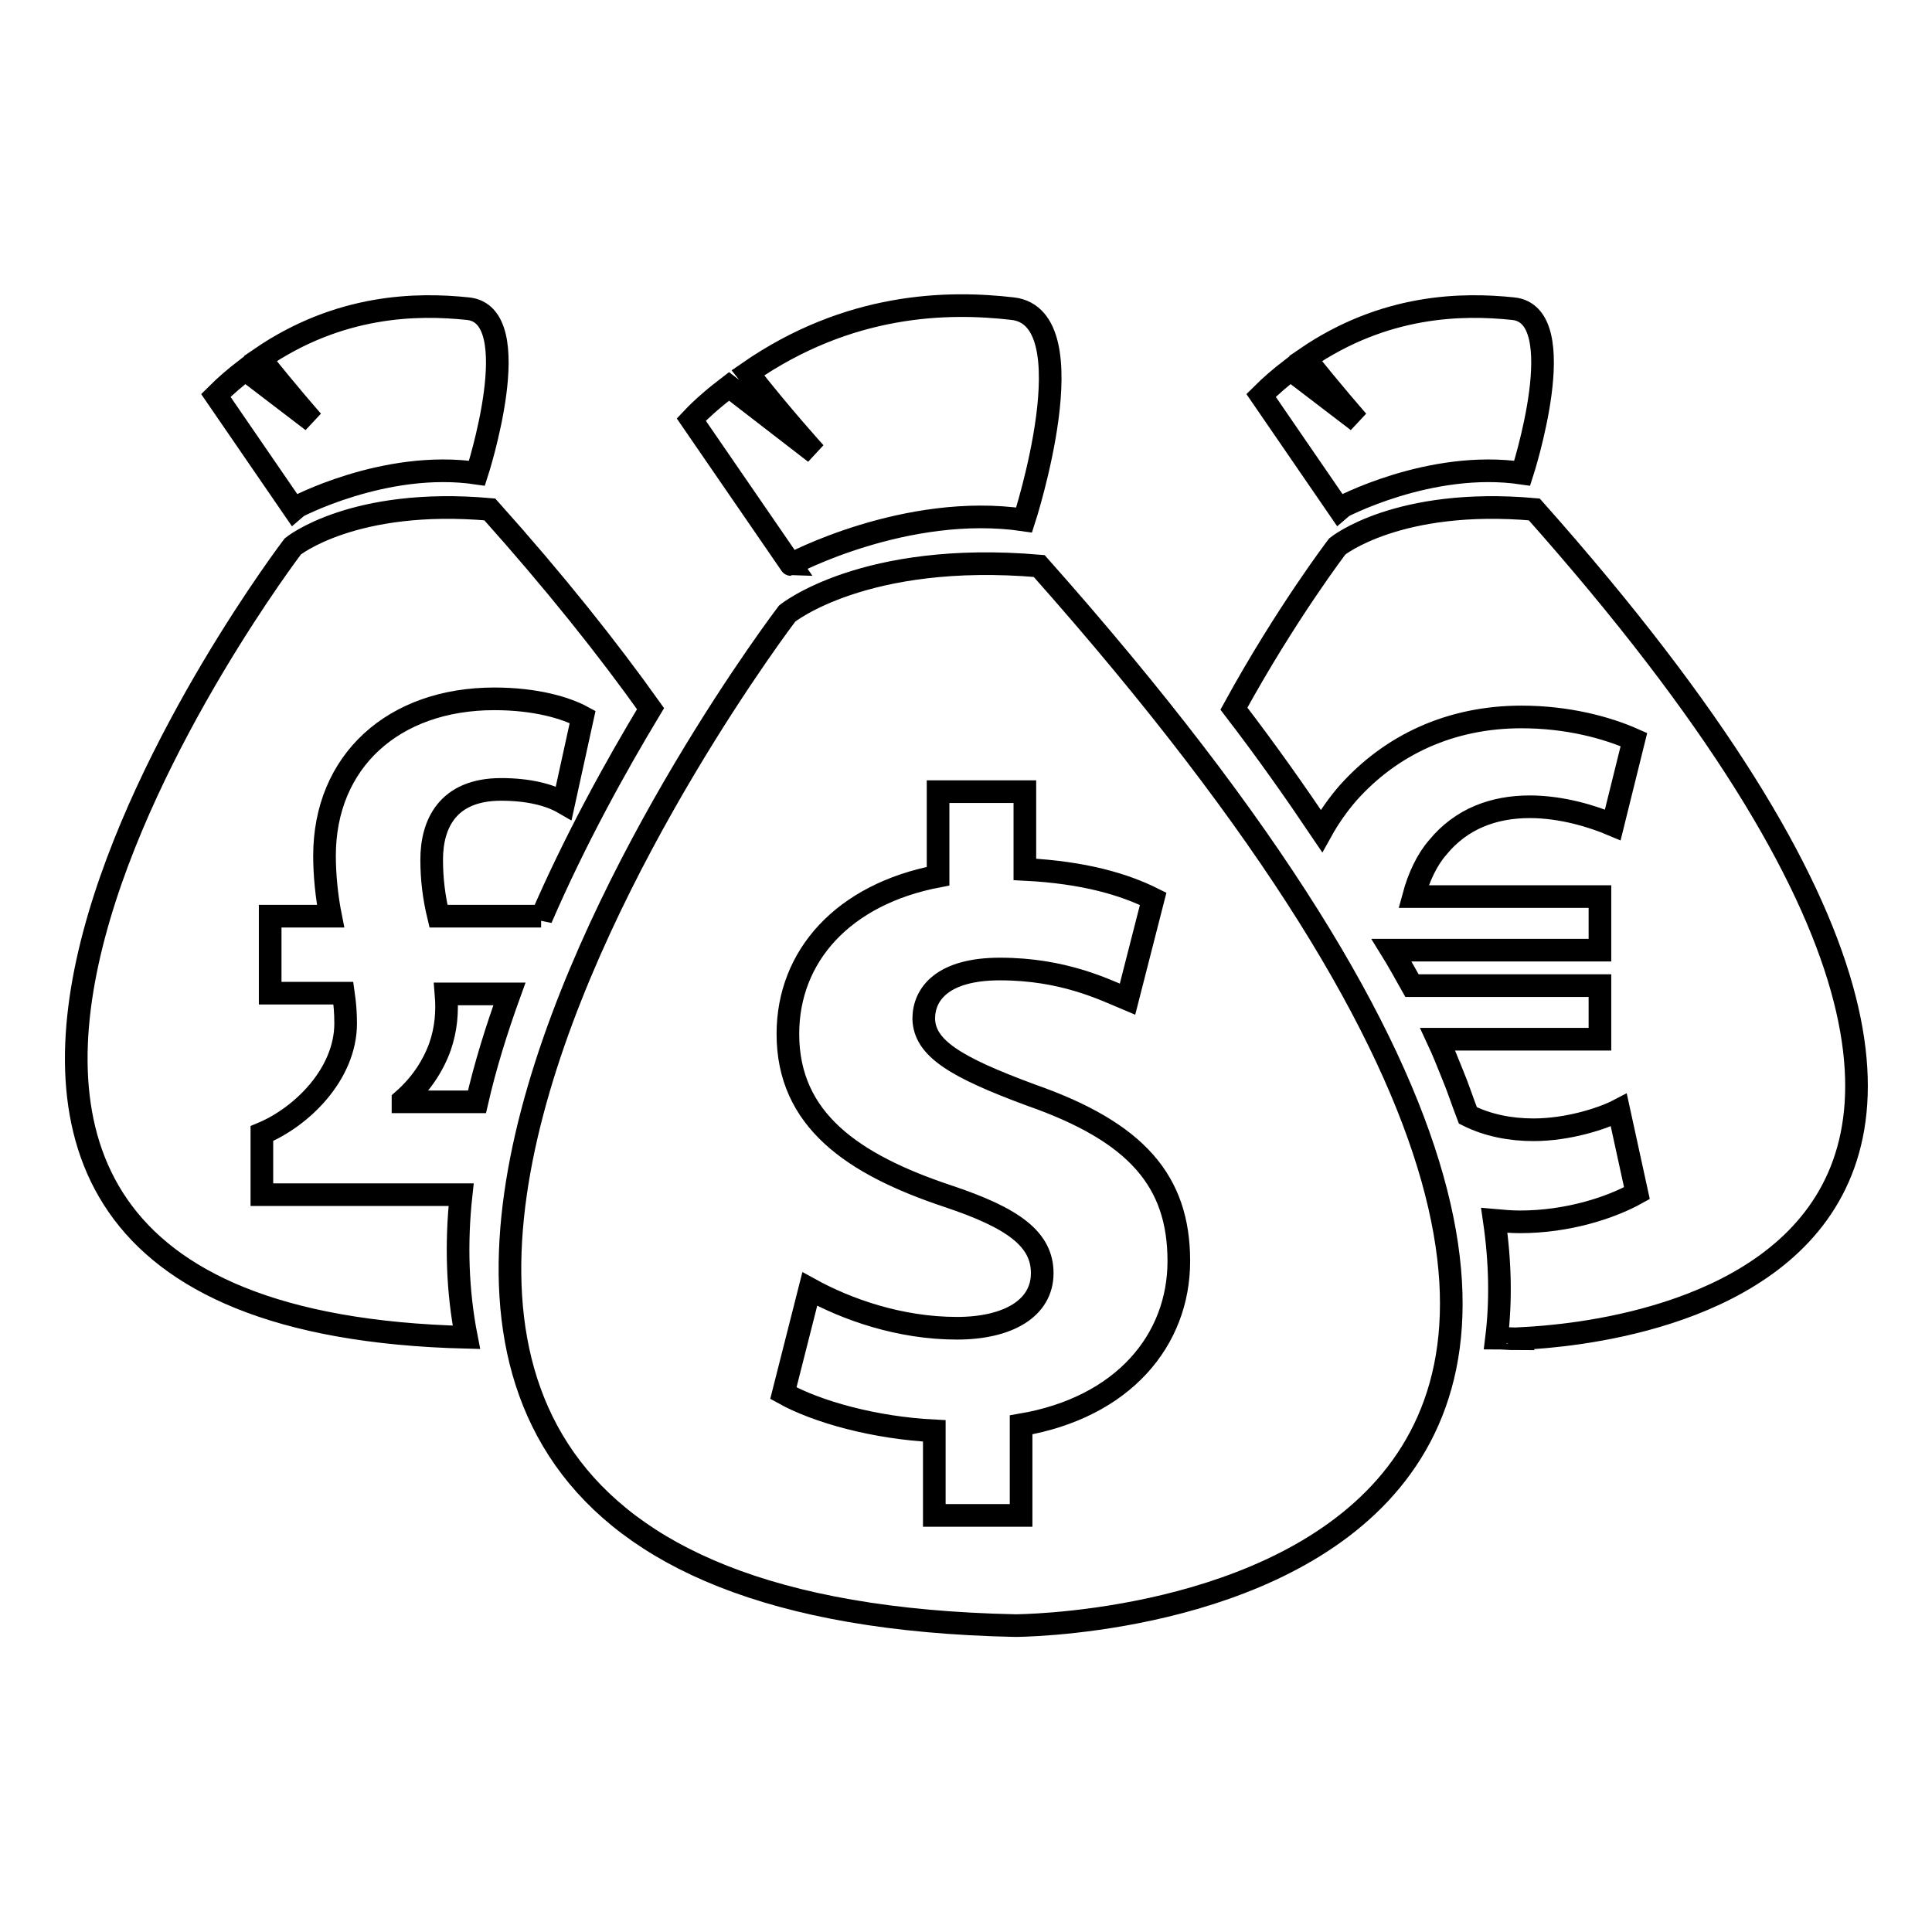
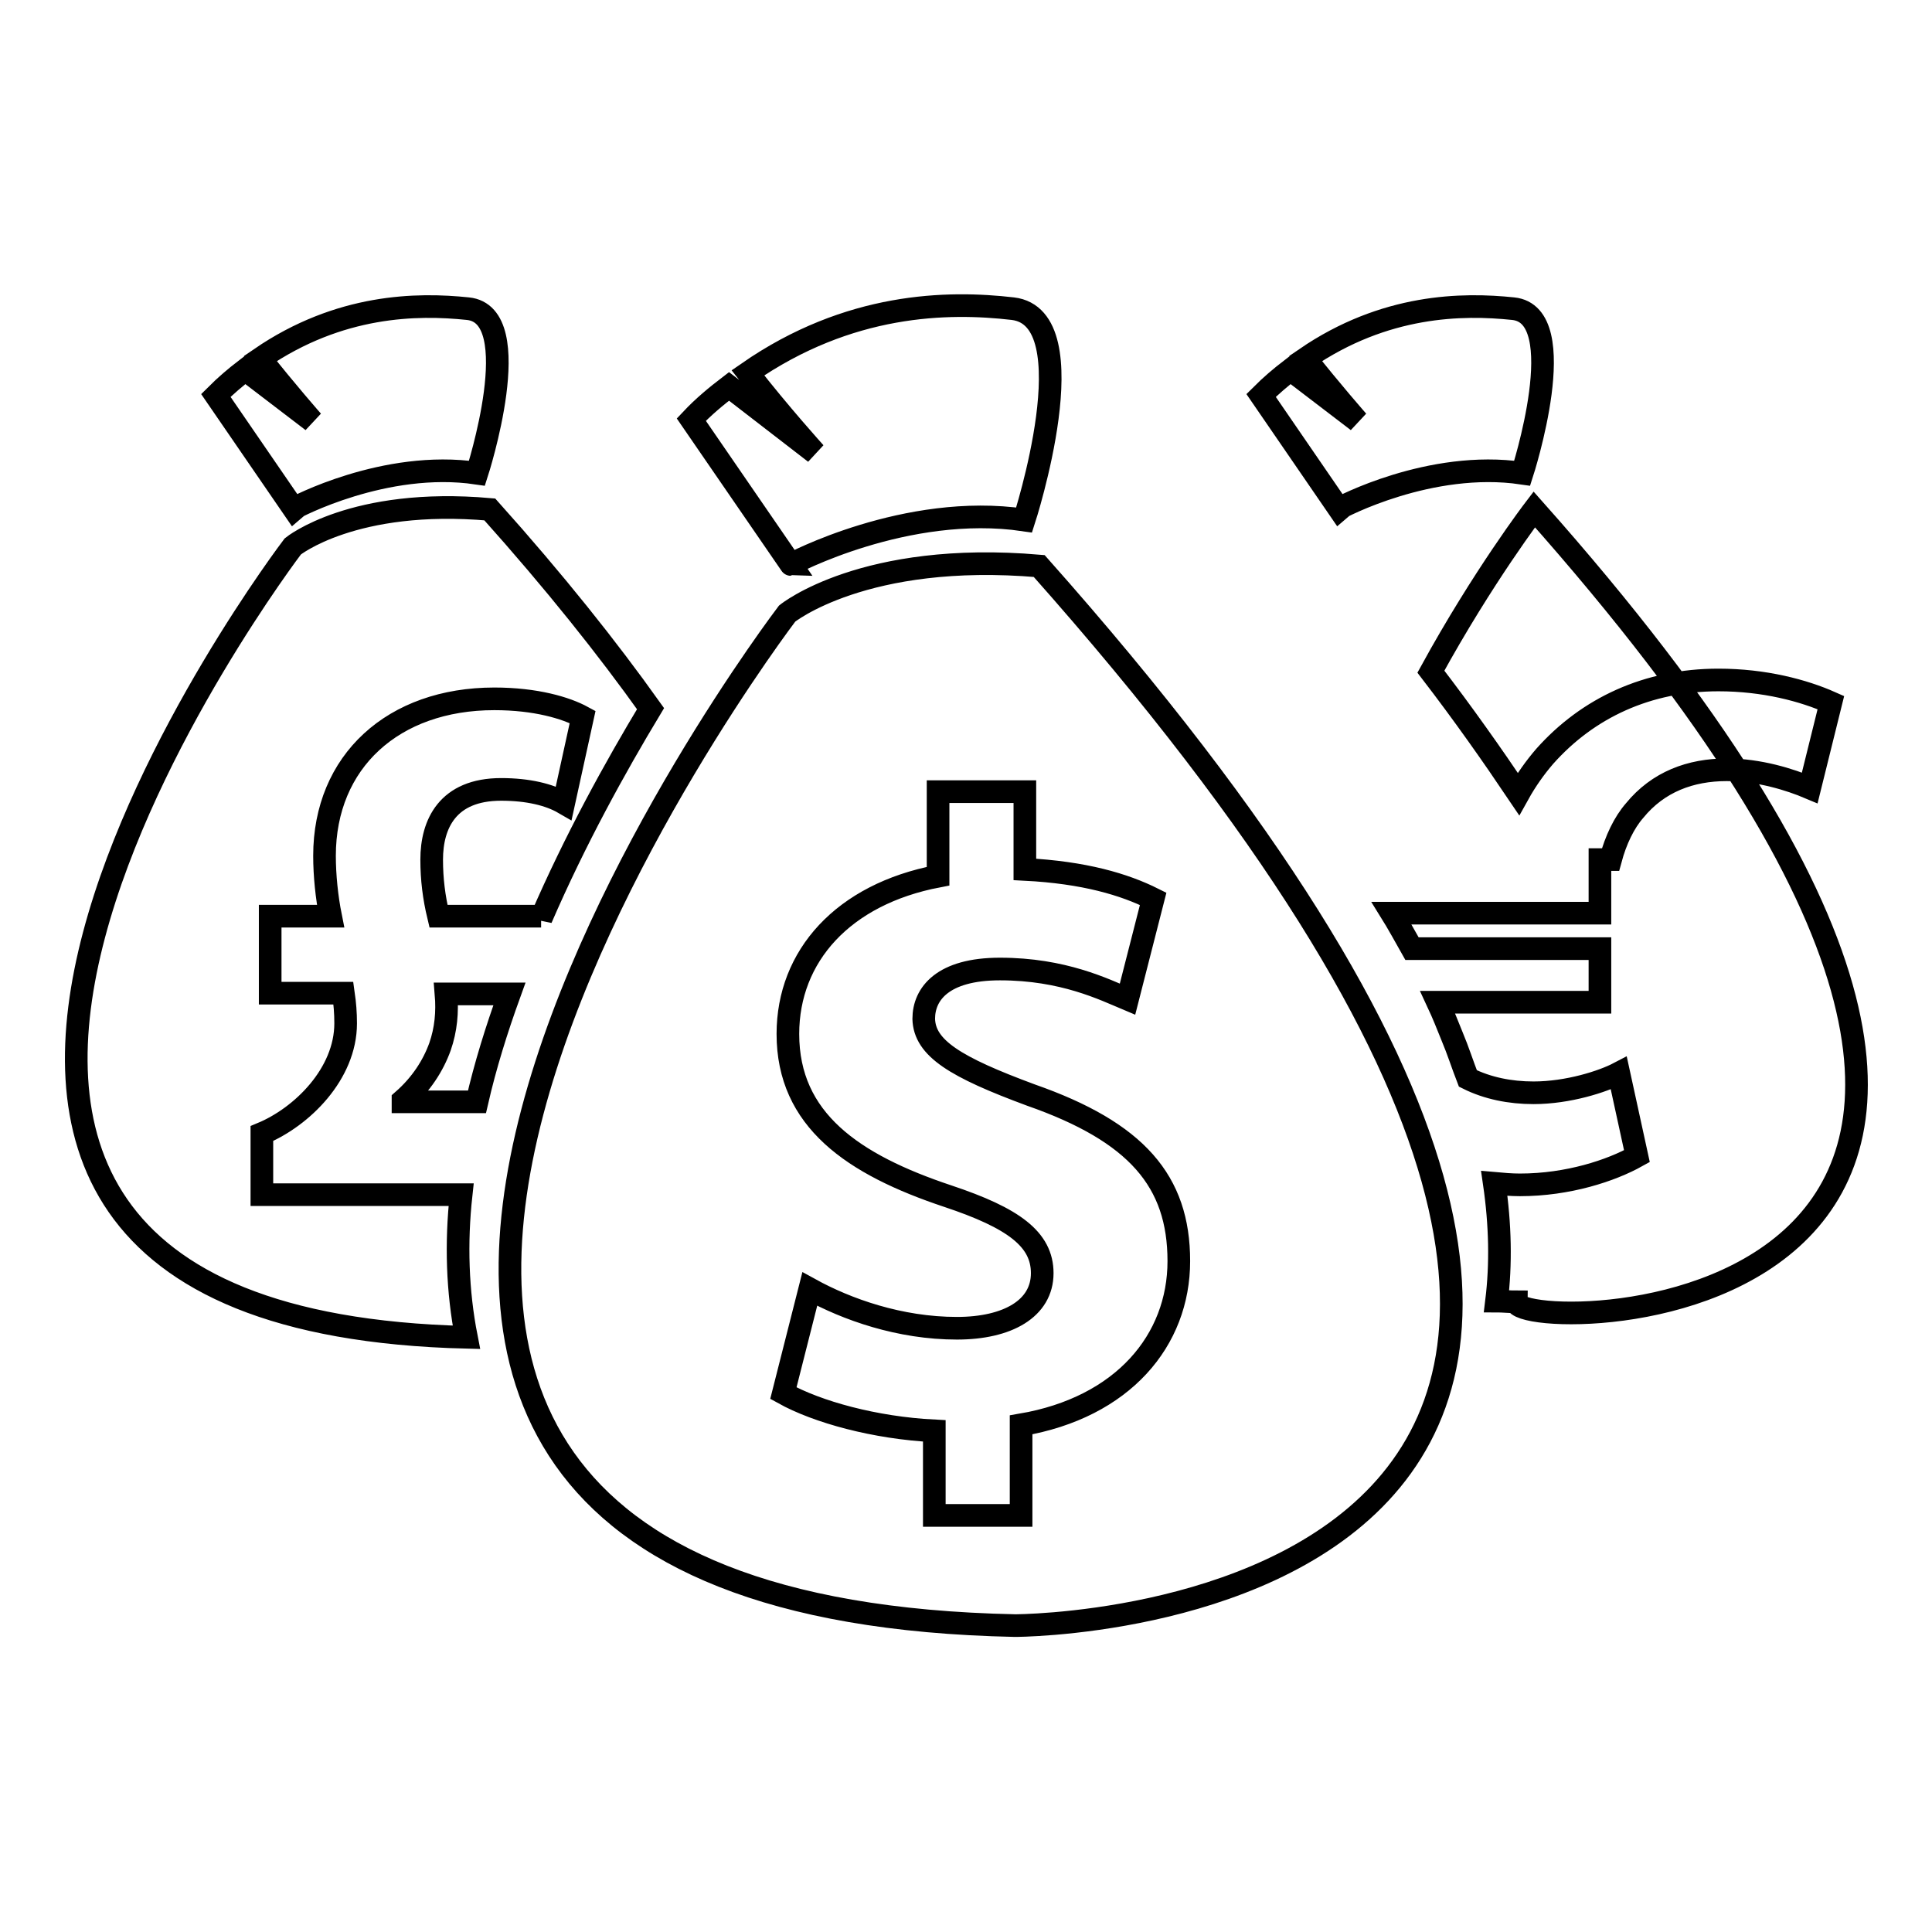
<svg xmlns="http://www.w3.org/2000/svg" version="1.1" x="0px" y="0px" viewBox="0 0 256 256" enable-background="new 0 0 256 256" xml:space="preserve">
  <g>
-     <path stroke-width="3" fill-opacity="0" stroke="#000000" d="M104.3,81.3c0,0-100.1,131.4,30.2,134.1c0,0,127.9,0,3.2-140.4C114.5,73,104.3,81.3,104.3,81.3z  M136.6,145.1c14,4.9,19.6,11.4,19.6,22c0,10.5-7.4,19.4-20.9,21.7v12h-11.5v-11.2c-7.9-0.4-15.5-2.5-20-5l3.5-13.8 c4.9,2.7,11.9,5.2,19.5,5.2c6.7,0,11.3-2.6,11.3-7.3c0-4.5-3.8-7.3-12.5-10.2c-12.6-4.2-21.2-10.1-21.2-21.5 c0-10.3,7.3-18.5,19.9-20.9v-11.2h11.5v10.3c7.9,0.4,13.2,2,17,3.9l-3.4,13.3c-3.1-1.3-8.5-4-16.9-4c-7.6,0-10.1,3.3-10.1,6.6 C122.5,138.9,126.6,141.4,136.6,145.1z M135.7,68.9c0,0,8.7-26.8-1.5-28c-8.6-1-21.7-0.8-35.1,8.5c4.2,5.4,8.9,10.6,8.9,10.6 l-11.4-8.8c-1.7,1.3-3.4,2.7-5,4.4l13.2,19.2C104.7,74.8,120.1,66.6,135.7,68.9z M61.1,158.3H34.7v-8.1c5.3-2.2,11.1-7.9,11.1-14.6 c0-1.4-0.1-2.6-0.3-4h-9.7v-10.2h8c-0.5-2.5-0.8-5.4-0.8-8c0-12.5,9.1-20.8,22.5-20.8c5.5,0,9.5,1.2,11.7,2.4l-2.5,11.4 c-1.9-1.1-4.7-1.8-8.3-1.8c-7.1,0-9.2,4.6-9.2,9.3c0,2.6,0.3,5,0.9,7.5h13.6v0.3c4.5-10.4,9.8-20,14.5-27.8 c-5.7-8-12.7-16.8-21.3-26.4c-18.1-1.6-26.1,4.9-26.1,4.9s-77.9,102.3,23,104.8C60.6,171.1,60.4,164.7,61.1,158.3z M58.3,138.7 c-0.9,2.5-2.5,5-4.9,7.1v0.2h9.8c1.1-4.8,2.6-9.6,4.3-14.3h-8.4C59.3,134.1,59.1,136.4,58.3,138.7z M63.2,62.7c0,0,6.8-21-1.2-21.8 c-6.7-0.7-17-0.6-27.5,6.6c3.3,4.2,6.9,8.3,6.9,8.3l-8.9-6.8c-1.3,1-2.6,2.1-3.9,3.4l10.3,15C39,67.3,51,60.9,63.2,62.7z  M203.3,67.5c-18.1-1.6-26.1,4.9-26.1,4.9s-6.8,8.9-13.7,21.5c4.3,5.6,8.1,11,11.6,16.2c1-1.8,2.2-3.5,3.5-5 c5.7-6.4,13.6-10.1,23-10.1c6.1,0,11.3,1.4,14.9,3l-2.8,11.3c-2.6-1.1-6.7-2.4-11-2.4c-4.8,0-9.1,1.6-12.2,5.4 c-1.4,1.6-2.5,3.9-3.2,6.5H212v7.1h-27.6c0.5,0.8,2.2,3.8,2.7,4.7H212v7.1h-21.5c0.7,1.5,1.3,3,1.9,4.5c0.8,1.9,1.4,3.8,2.1,5.6 c2.6,1.3,5.6,1.9,8.7,1.9c4.6,0,9.2-1.5,11.3-2.6l2.4,11c-3.4,1.9-9.1,3.8-15.5,3.8c-1.1,0-2.3-0.1-3.4-0.2 c0.8,5.5,0.9,10.7,0.3,15.6c0.8,0,1.7,0.1,2.6,0.1C200.8,177.2,300.8,177.2,203.3,67.5z M201.7,62.7c0,0,6.8-21-1.2-21.8 c-6.7-0.7-17-0.6-27.5,6.6c3.3,4.2,6.9,8.3,6.9,8.3l-8.9-6.8c-1.3,1-2.6,2.1-3.9,3.4l10.3,15C177.5,67.3,189.5,60.9,201.7,62.7z" />
+     <path stroke-width="3" fill-opacity="0" stroke="#000000" d="M104.3,81.3c0,0-100.1,131.4,30.2,134.1c0,0,127.9,0,3.2-140.4C114.5,73,104.3,81.3,104.3,81.3z  M136.6,145.1c14,4.9,19.6,11.4,19.6,22c0,10.5-7.4,19.4-20.9,21.7v12h-11.5v-11.2c-7.9-0.4-15.5-2.5-20-5l3.5-13.8 c4.9,2.7,11.9,5.2,19.5,5.2c6.7,0,11.3-2.6,11.3-7.3c0-4.5-3.8-7.3-12.5-10.2c-12.6-4.2-21.2-10.1-21.2-21.5 c0-10.3,7.3-18.5,19.9-20.9v-11.2h11.5v10.3c7.9,0.4,13.2,2,17,3.9l-3.4,13.3c-3.1-1.3-8.5-4-16.9-4c-7.6,0-10.1,3.3-10.1,6.6 C122.5,138.9,126.6,141.4,136.6,145.1z M135.7,68.9c0,0,8.7-26.8-1.5-28c-8.6-1-21.7-0.8-35.1,8.5c4.2,5.4,8.9,10.6,8.9,10.6 l-11.4-8.8c-1.7,1.3-3.4,2.7-5,4.4l13.2,19.2C104.7,74.8,120.1,66.6,135.7,68.9z M61.1,158.3H34.7v-8.1c5.3-2.2,11.1-7.9,11.1-14.6 c0-1.4-0.1-2.6-0.3-4h-9.7v-10.2h8c-0.5-2.5-0.8-5.4-0.8-8c0-12.5,9.1-20.8,22.5-20.8c5.5,0,9.5,1.2,11.7,2.4l-2.5,11.4 c-1.9-1.1-4.7-1.8-8.3-1.8c-7.1,0-9.2,4.6-9.2,9.3c0,2.6,0.3,5,0.9,7.5h13.6v0.3c4.5-10.4,9.8-20,14.5-27.8 c-5.7-8-12.7-16.8-21.3-26.4c-18.1-1.6-26.1,4.9-26.1,4.9s-77.9,102.3,23,104.8C60.6,171.1,60.4,164.7,61.1,158.3z M58.3,138.7 c-0.9,2.5-2.5,5-4.9,7.1v0.2h9.8c1.1-4.8,2.6-9.6,4.3-14.3h-8.4C59.3,134.1,59.1,136.4,58.3,138.7z M63.2,62.7c0,0,6.8-21-1.2-21.8 c-6.7-0.7-17-0.6-27.5,6.6c3.3,4.2,6.9,8.3,6.9,8.3l-8.9-6.8c-1.3,1-2.6,2.1-3.9,3.4l10.3,15C39,67.3,51,60.9,63.2,62.7z  M203.3,67.5s-6.8,8.9-13.7,21.5c4.3,5.6,8.1,11,11.6,16.2c1-1.8,2.2-3.5,3.5-5 c5.7-6.4,13.6-10.1,23-10.1c6.1,0,11.3,1.4,14.9,3l-2.8,11.3c-2.6-1.1-6.7-2.4-11-2.4c-4.8,0-9.1,1.6-12.2,5.4 c-1.4,1.6-2.5,3.9-3.2,6.5H212v7.1h-27.6c0.5,0.8,2.2,3.8,2.7,4.7H212v7.1h-21.5c0.7,1.5,1.3,3,1.9,4.5c0.8,1.9,1.4,3.8,2.1,5.6 c2.6,1.3,5.6,1.9,8.7,1.9c4.6,0,9.2-1.5,11.3-2.6l2.4,11c-3.4,1.9-9.1,3.8-15.5,3.8c-1.1,0-2.3-0.1-3.4-0.2 c0.8,5.5,0.9,10.7,0.3,15.6c0.8,0,1.7,0.1,2.6,0.1C200.8,177.2,300.8,177.2,203.3,67.5z M201.7,62.7c0,0,6.8-21-1.2-21.8 c-6.7-0.7-17-0.6-27.5,6.6c3.3,4.2,6.9,8.3,6.9,8.3l-8.9-6.8c-1.3,1-2.6,2.1-3.9,3.4l10.3,15C177.5,67.3,189.5,60.9,201.7,62.7z" />
  </g>
</svg>